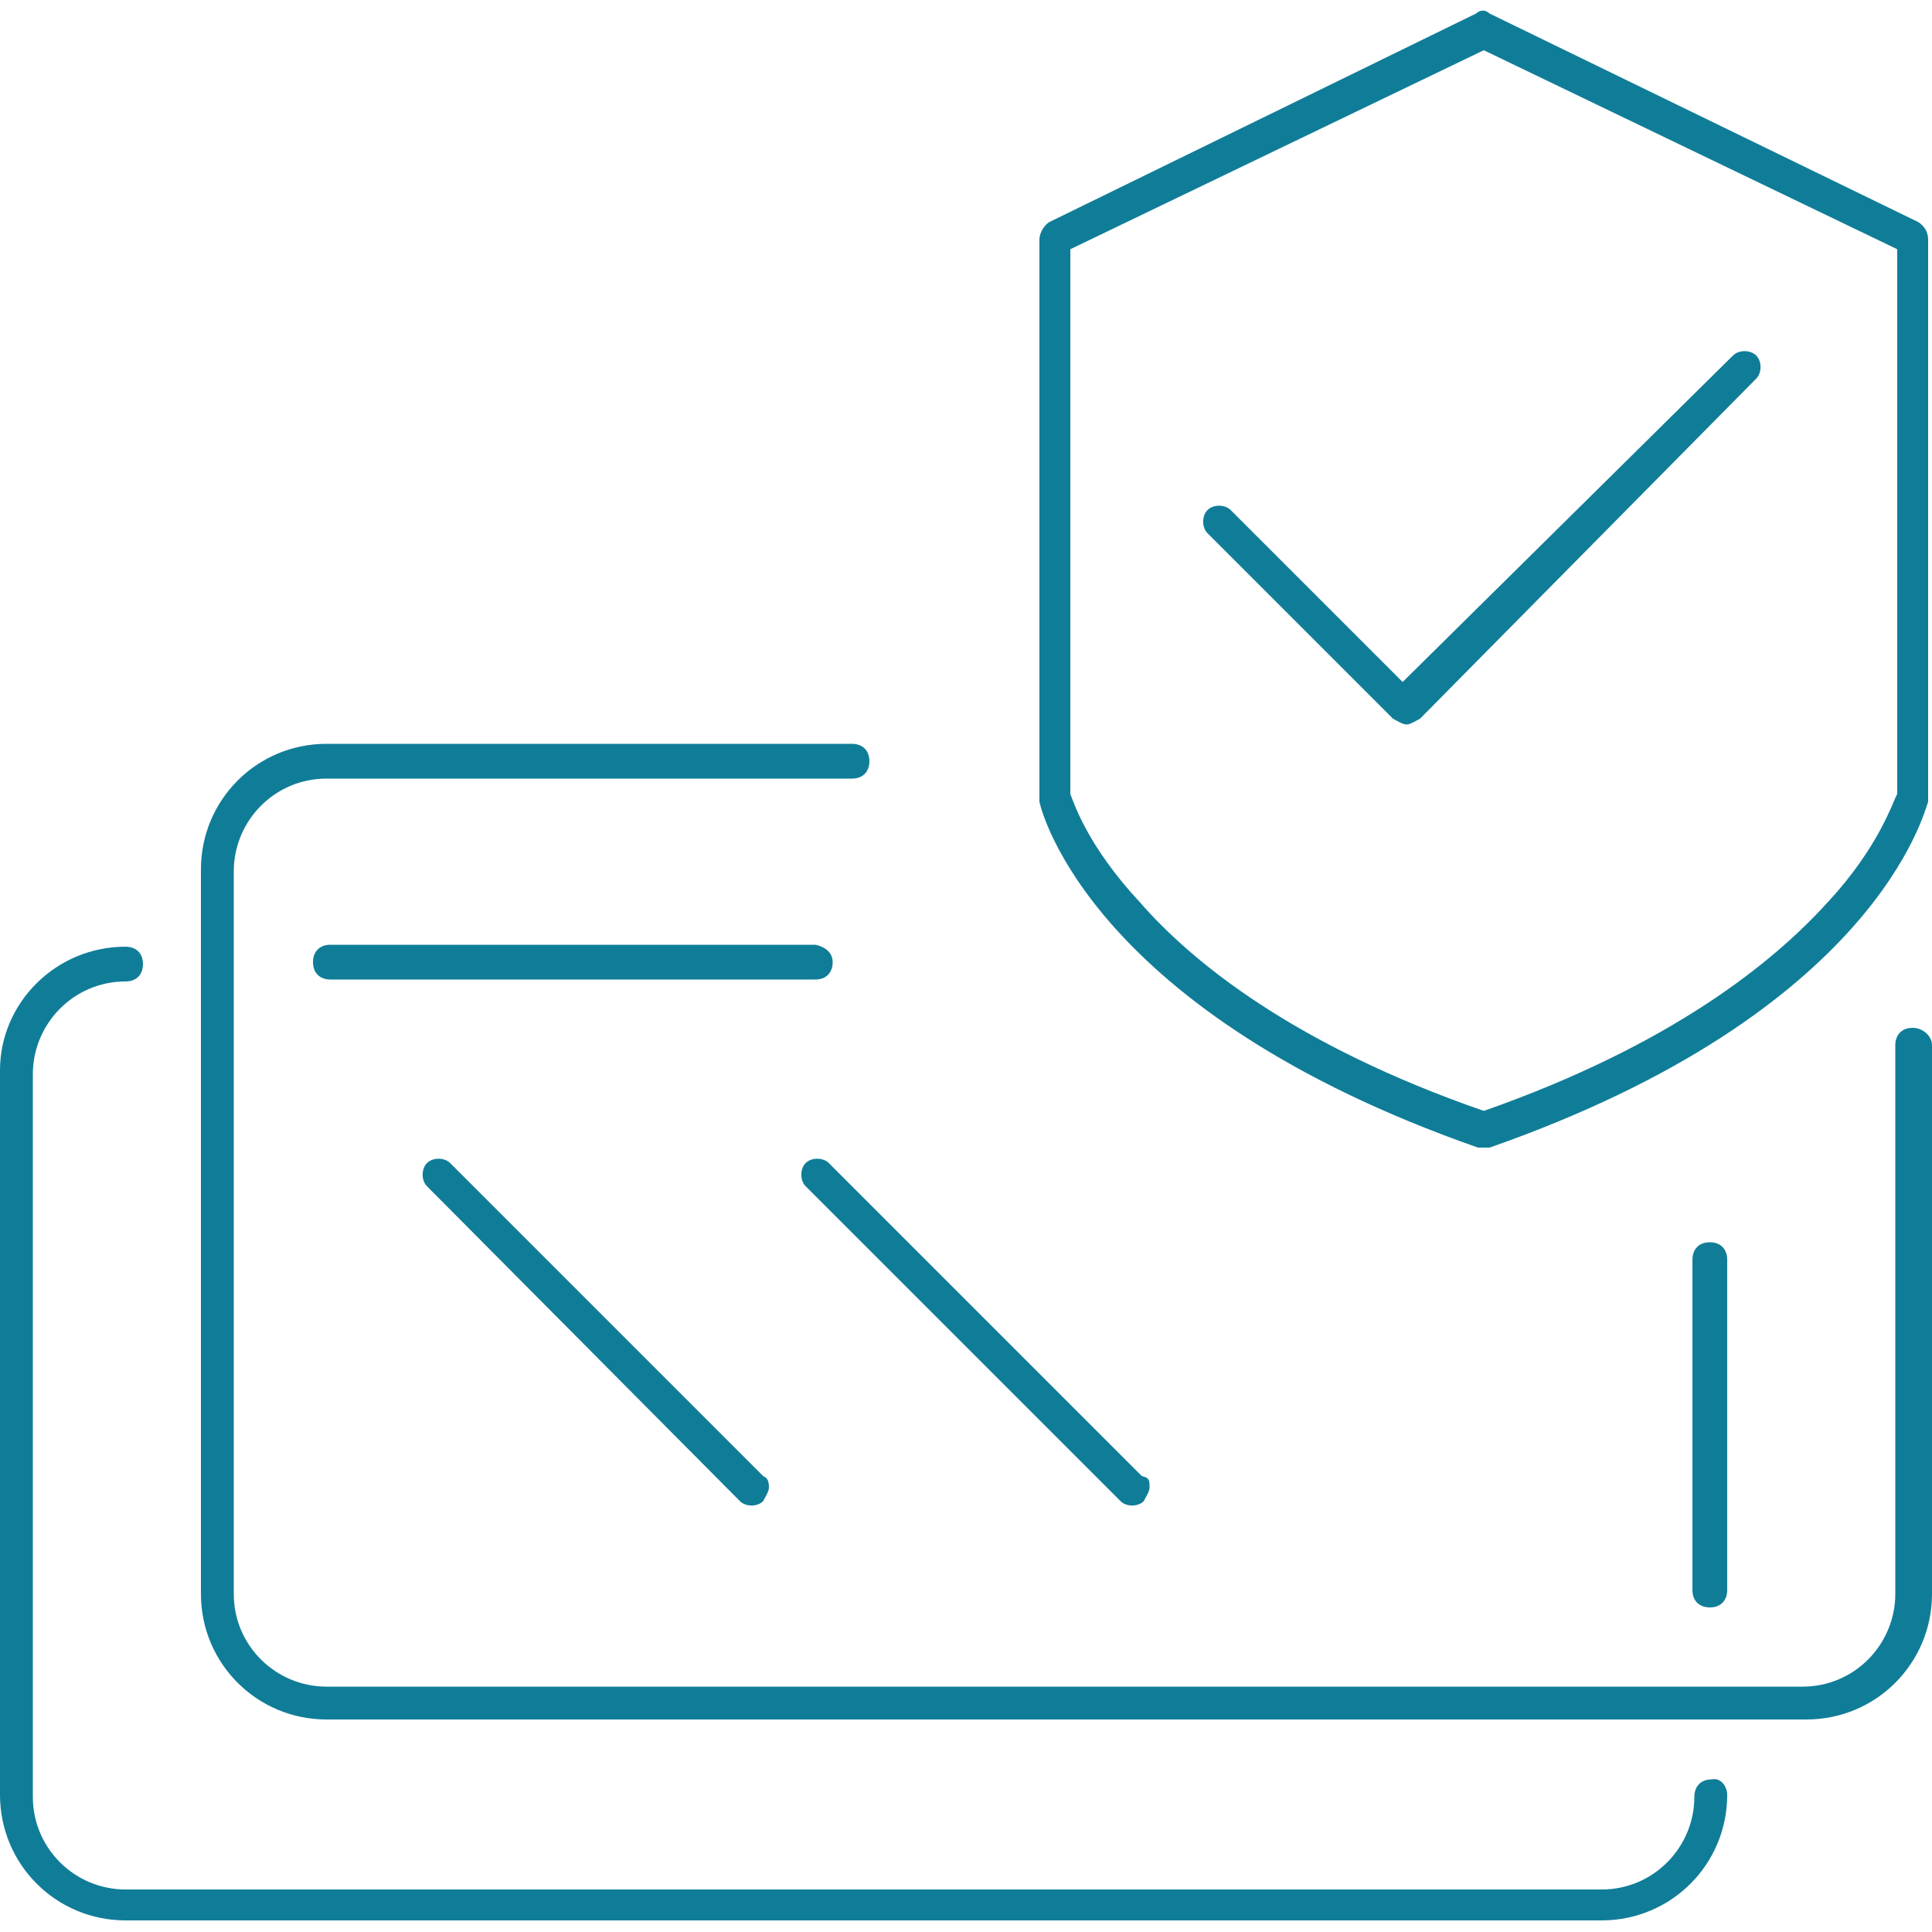
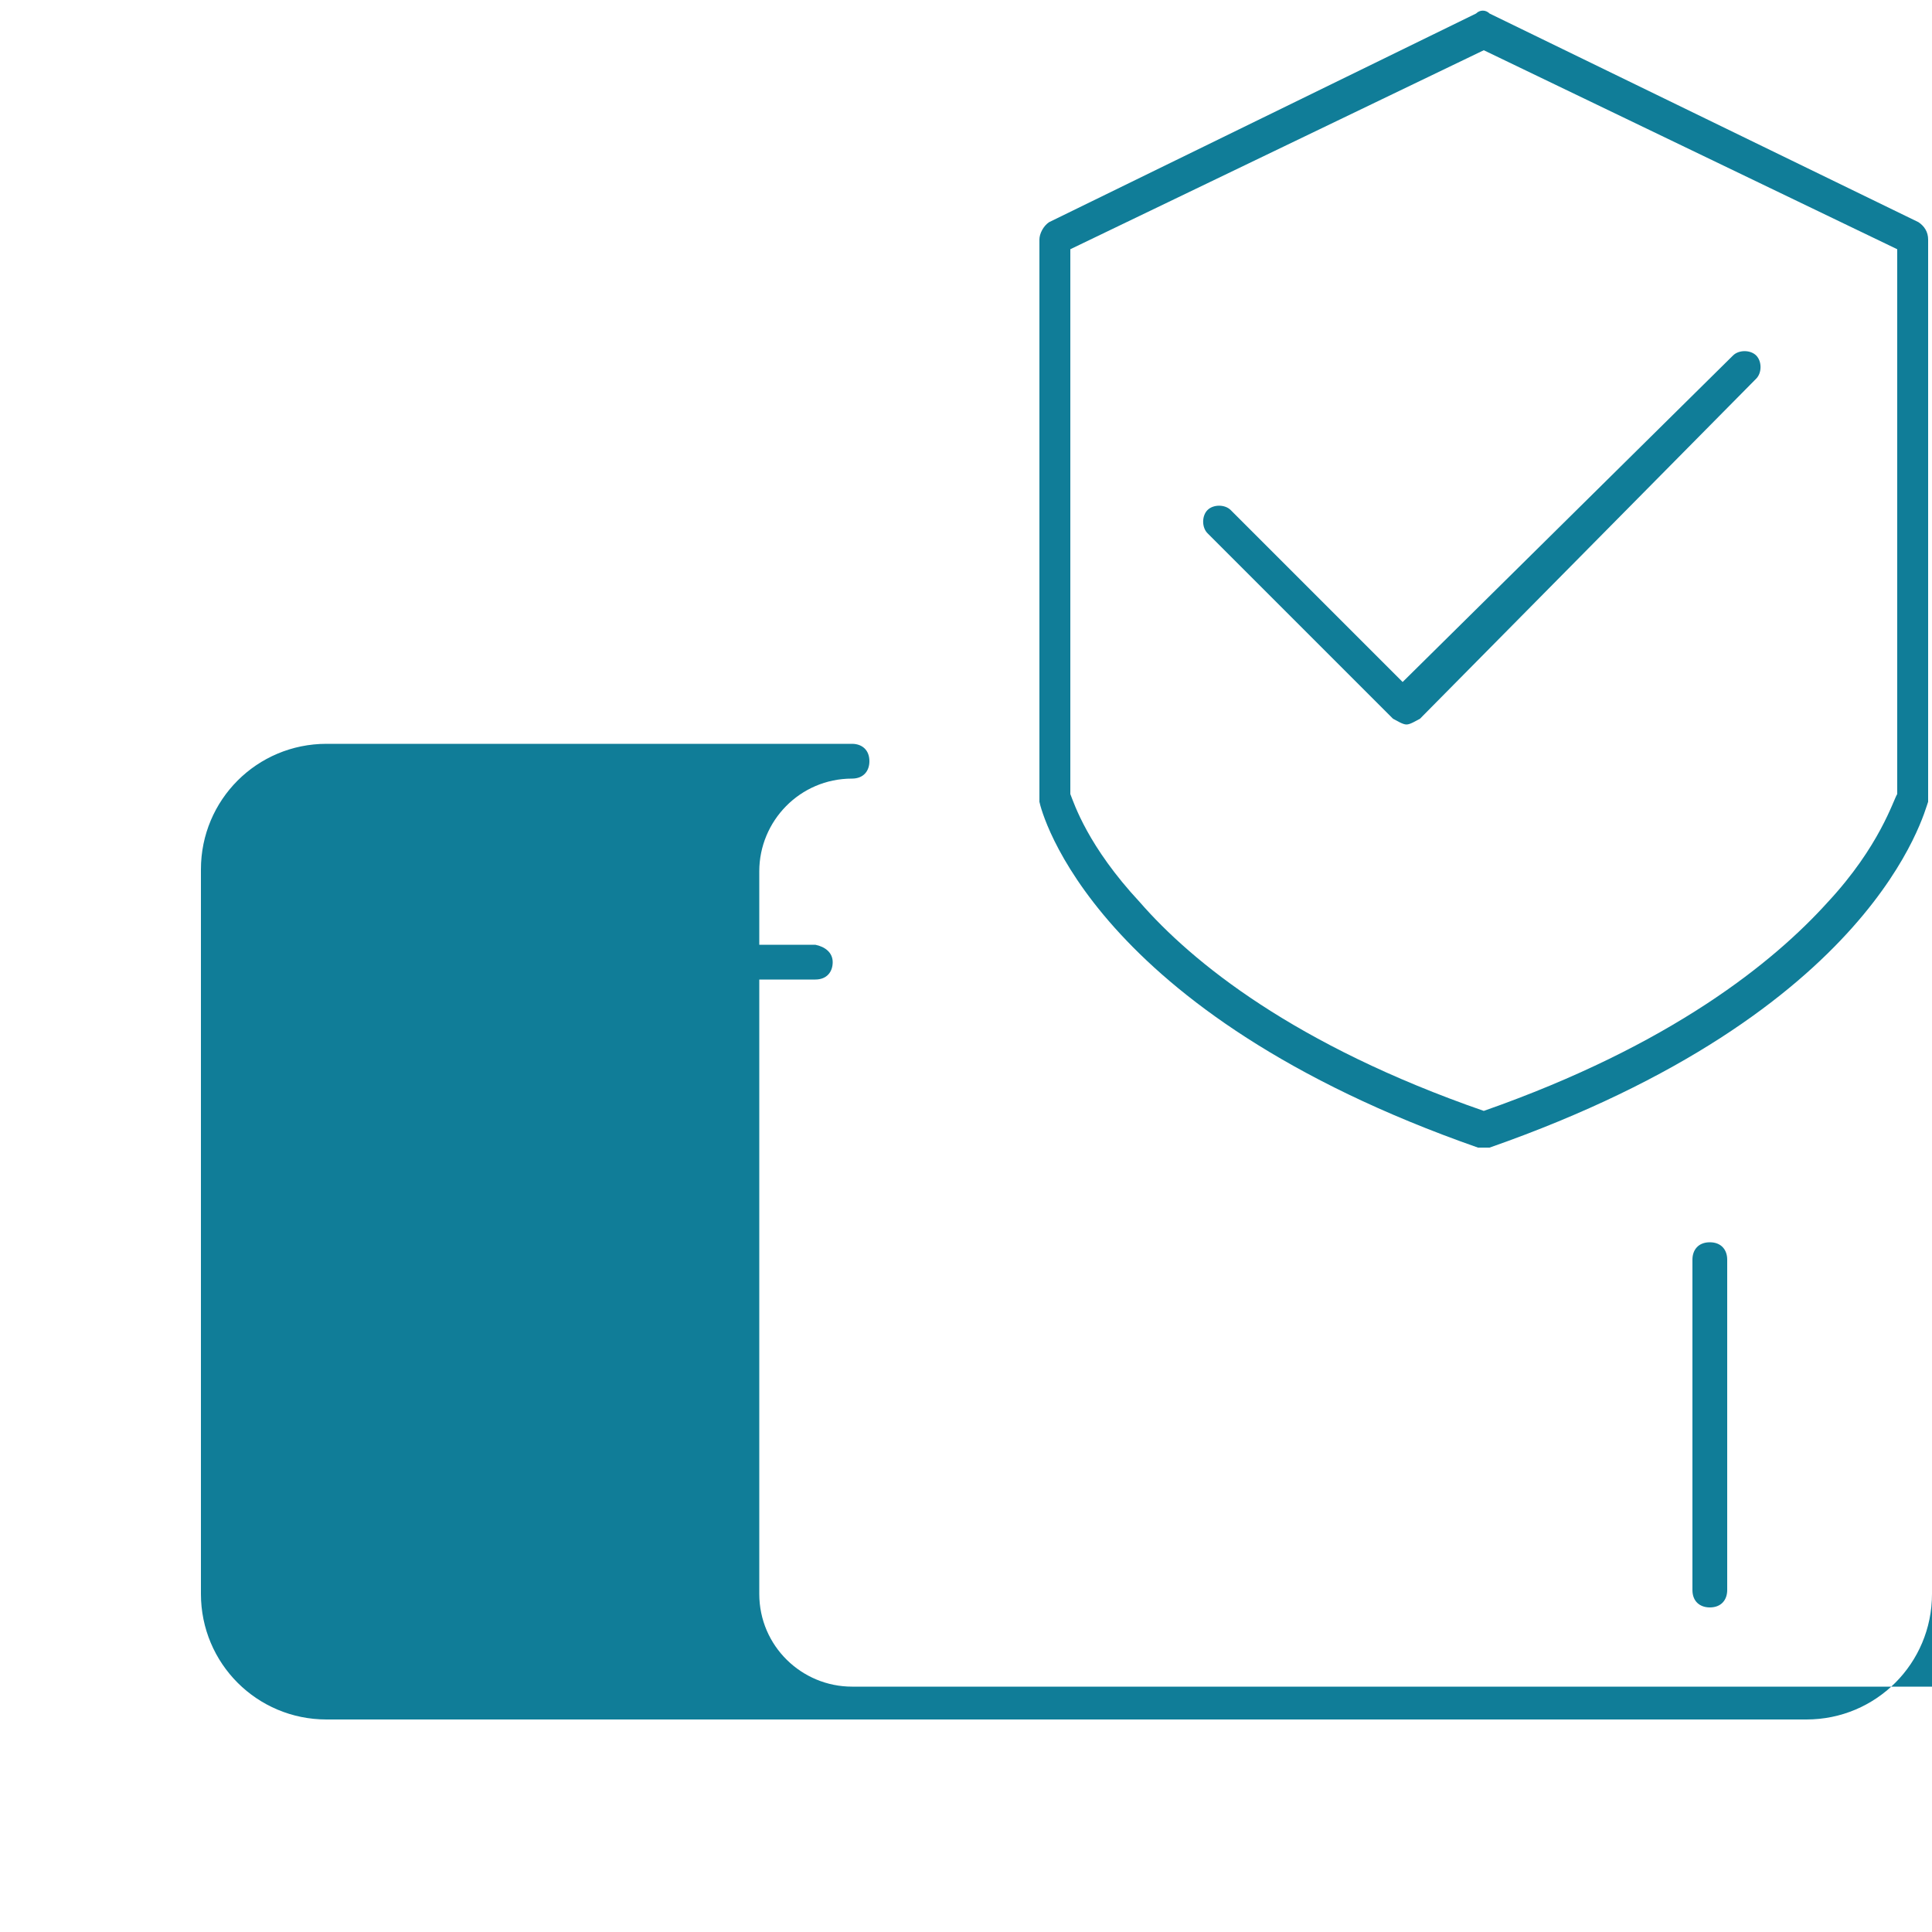
<svg xmlns="http://www.w3.org/2000/svg" version="1.1" id="Layer_1" x="0px" y="0px" viewBox="0 0 100 100" enable-background="new 0 0 100 100" xml:space="preserve">
  <g>
-     <path fill="#107d98" d="M39.8,77c0,0.2-0.2,0.5-0.3,0.7c-0.3,0.3-0.9,0.3-1.2,0L22.1,61.4c-0.3-0.3-0.3-0.9,0-1.2   c0.3-0.3,0.9-0.3,1.2,0l16.2,16.2C39.7,76.5,39.8,76.6,39.8,77z" />
-     <path fill="#107d98" d="M59.5,77c0,0.2-0.2,0.5-0.3,0.7c-0.3,0.3-0.9,0.3-1.2,0L41.7,61.4c-0.3-0.3-0.3-0.9,0-1.2   c0.3-0.3,0.9-0.3,1.2,0l16.2,16.2C59.5,76.5,59.5,76.6,59.5,77z" />
    <path fill="#107d98" d="M76.8,59.4c-0.2,0-0.2,0-0.3,0c-20-7-22.6-17.4-22.7-17.9v-0.2V12.4c0-0.3,0.2-0.7,0.5-0.9L76.4,0.7   c0.2-0.2,0.5-0.2,0.7,0l22.2,10.8c0.3,0.2,0.5,0.5,0.5,0.9v28.9v0.2c-0.2,0.5-2.7,10.9-22.7,17.9C76.9,59.4,76.9,59.4,76.8,59.4z    M55.4,41.1c0.2,0.5,0.9,2.7,3.6,5.6c2.7,3.1,8,7.4,17.8,10.8c9.7-3.4,15-7.7,17.8-10.8c2.7-2.9,3.4-5.3,3.6-5.6V12.9L76.8,2.6   L55.4,12.9V41.1z" />
    <path fill="#107d98" d="M72.8,37.5c-0.2,0-0.5-0.2-0.7-0.3l-9.6-9.6c-0.3-0.3-0.3-0.9,0-1.2c0.3-0.3,0.9-0.3,1.2,0l8.9,8.9   l17.1-16.9c0.3-0.3,0.9-0.3,1.2,0c0.3,0.3,0.3,0.9,0,1.2L73.5,37.2C73.3,37.3,73,37.5,72.8,37.5z" />
    <g>
      <path fill="#107d98" d="M43.1,49.8c0,0.5-0.3,0.9-0.9,0.9H17.1c-0.5,0-0.9-0.3-0.9-0.9c0-0.5,0.3-0.9,0.9-0.9h25.1    C42.7,49,43.1,49.3,43.1,49.8z" />
-       <path fill="#107d98" d="M89.4,92.9c0,3.6-2.9,6.5-6.5,6.5H6.5c-3.6,0-6.5-2.9-6.5-6.5V55.4C0,51.9,2.9,49,6.5,49    c0.5,0,0.9,0.3,0.9,0.9c0,0.5-0.3,0.9-0.9,0.9c-2.7,0-4.8,2.2-4.8,4.8v37.4c0,2.7,2.2,4.8,4.8,4.8h76.4c2.7,0,4.8-2.2,4.8-4.8    c0-0.5,0.3-0.9,0.9-0.9C89.1,92,89.4,92.5,89.4,92.9z" />
      <path fill="#107d98" d="M89.4,65.2v17.1c0,0.5-0.3,0.9-0.9,0.9c-0.5,0-0.9-0.3-0.9-0.9V65.2c0-0.5,0.3-0.9,0.9-0.9    C89.1,64.3,89.4,64.7,89.4,65.2z" />
    </g>
    <g>
-       <path fill="#107d98" d="M100,54.1v28.4c0,3.6-2.9,6.5-6.5,6.5H16.9c-3.6,0-6.5-2.9-6.5-6.5V45c0-3.6,2.9-6.5,6.5-6.5h27.2    c0.5,0,0.9,0.3,0.9,0.9c0,0.5-0.3,0.9-0.9,0.9H16.9c-2.7,0-4.8,2.2-4.8,4.8v37.4c0,2.7,2.2,4.8,4.8,4.8h76.4    c2.7,0,4.8-2.2,4.8-4.8V54.1c0-0.5,0.3-0.9,0.9-0.9C99.5,53.2,100,53.6,100,54.1z" />
+       <path fill="#107d98" d="M100,54.1v28.4c0,3.6-2.9,6.5-6.5,6.5H16.9c-3.6,0-6.5-2.9-6.5-6.5V45c0-3.6,2.9-6.5,6.5-6.5h27.2    c0.5,0,0.9,0.3,0.9,0.9c0,0.5-0.3,0.9-0.9,0.9c-2.7,0-4.8,2.2-4.8,4.8v37.4c0,2.7,2.2,4.8,4.8,4.8h76.4    c2.7,0,4.8-2.2,4.8-4.8V54.1c0-0.5,0.3-0.9,0.9-0.9C99.5,53.2,100,53.6,100,54.1z" />
    </g>
  </g>
</svg>